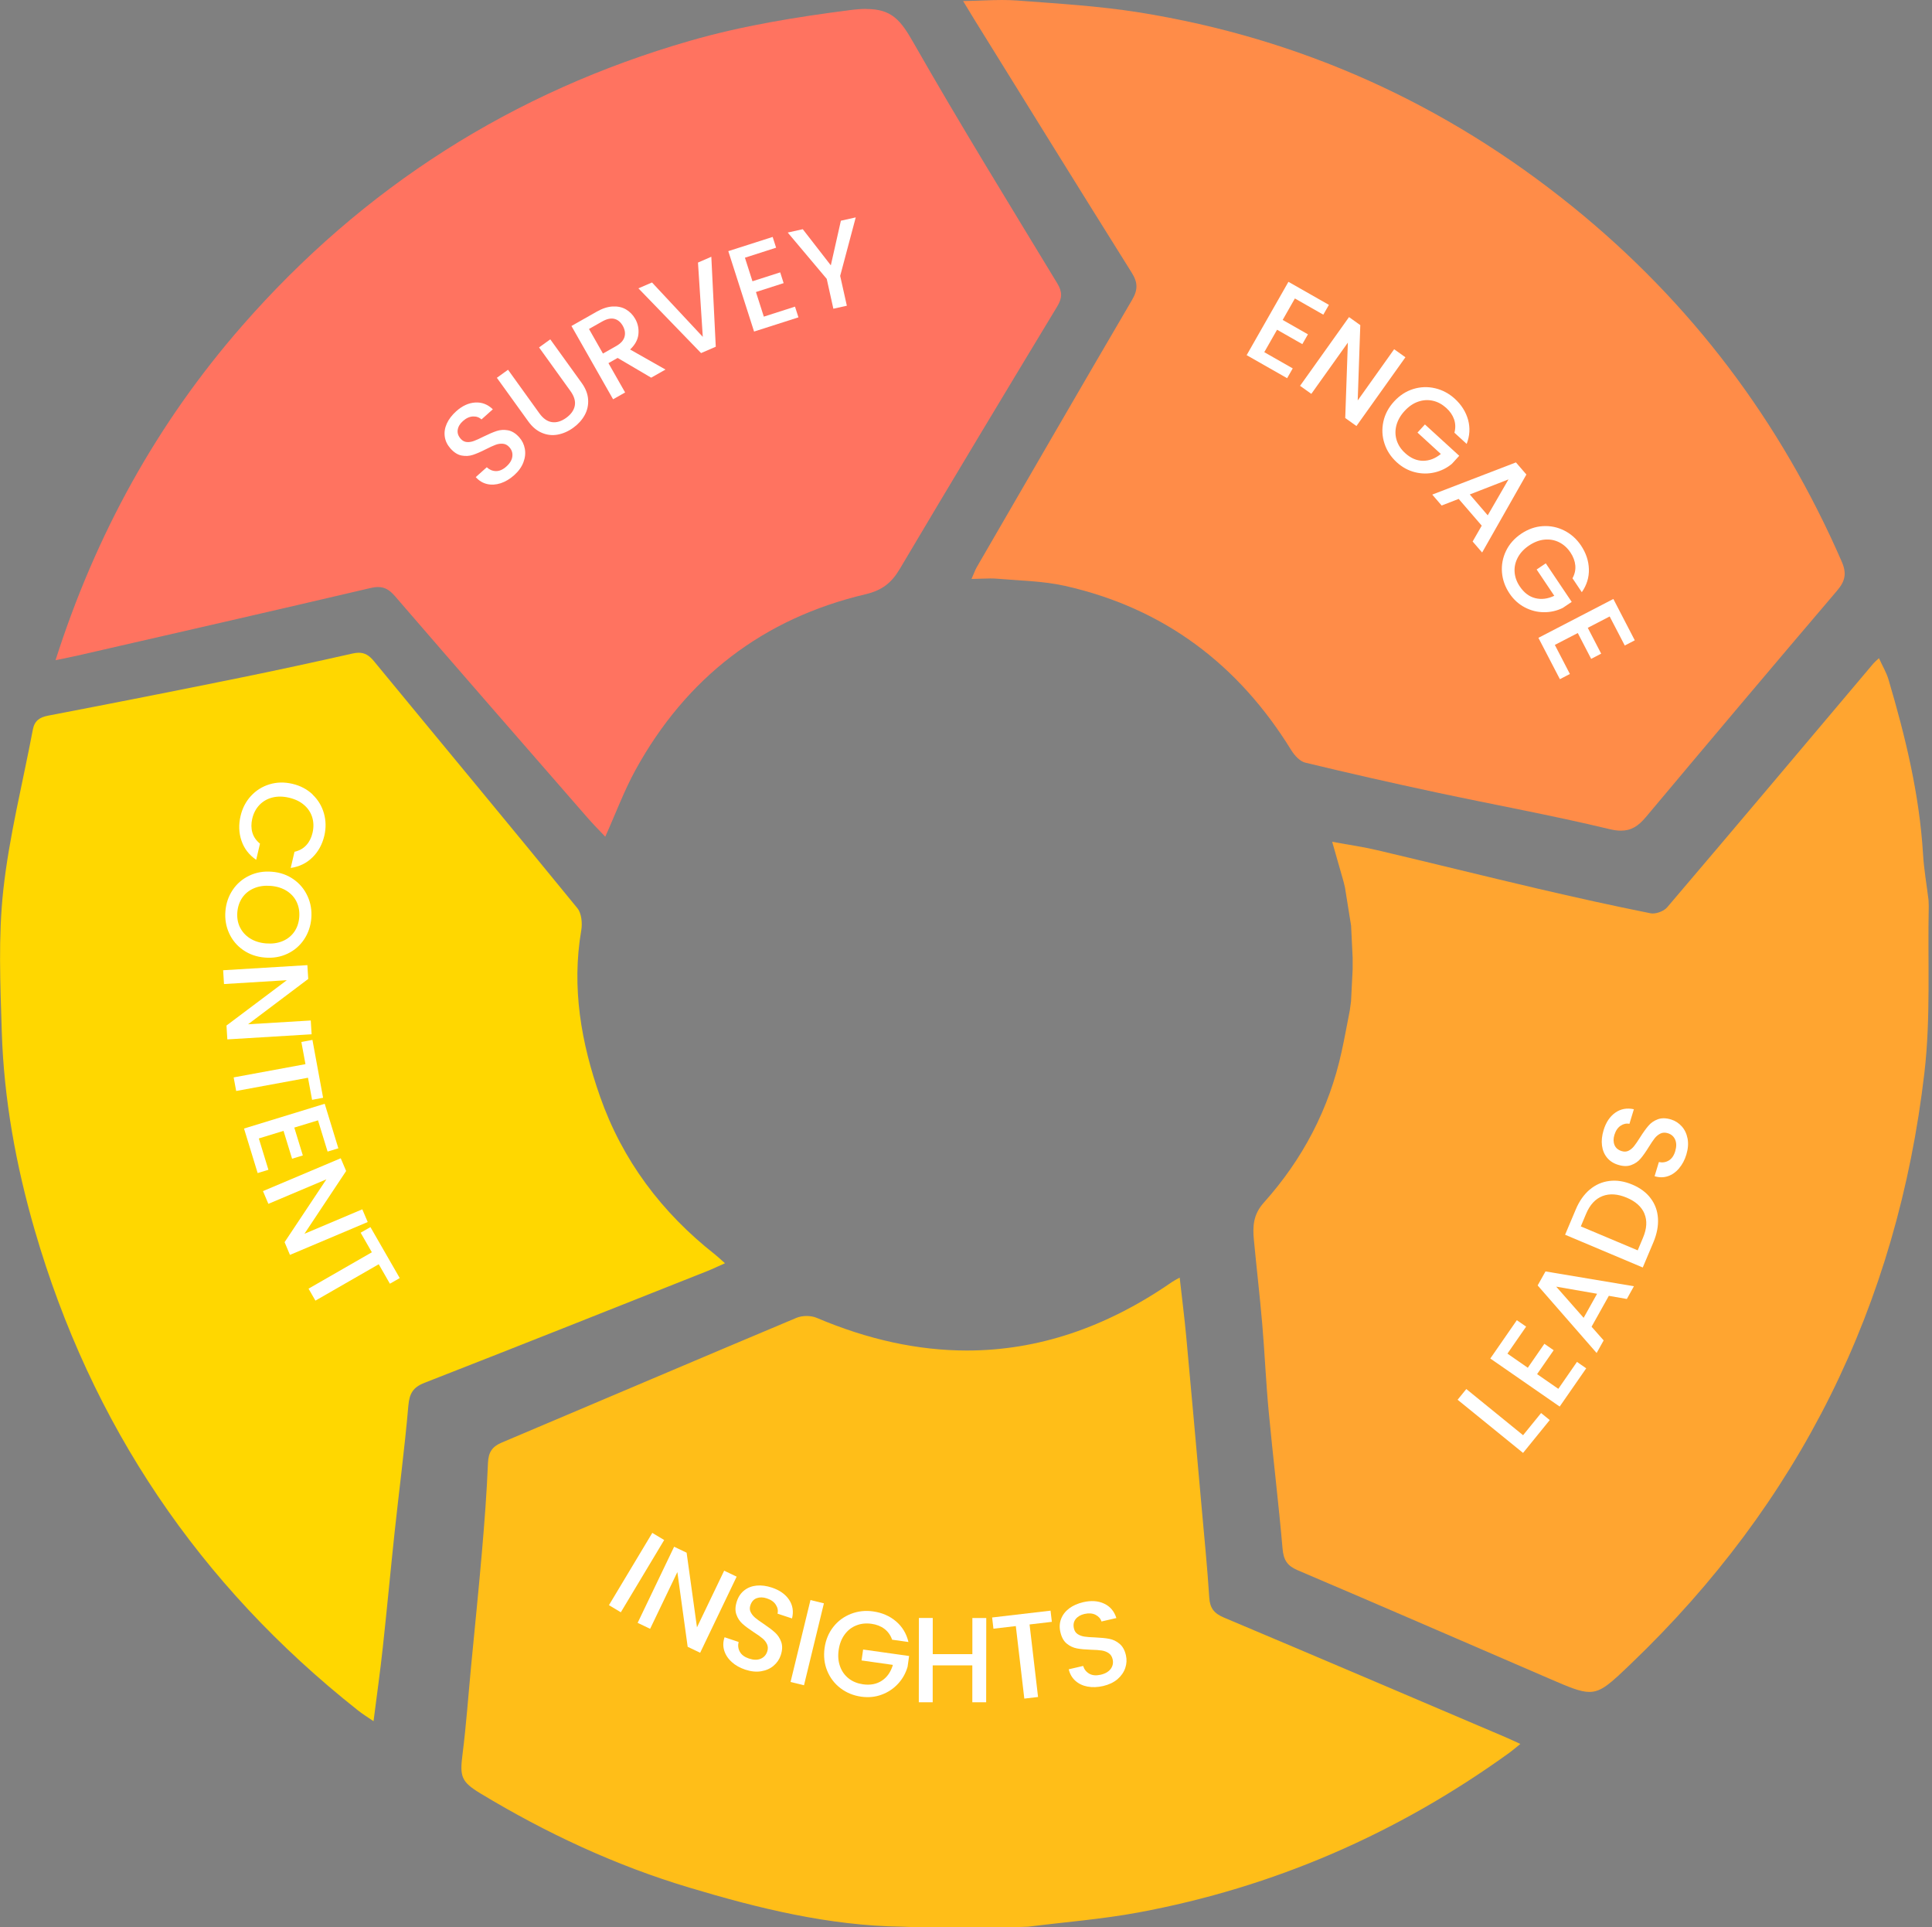
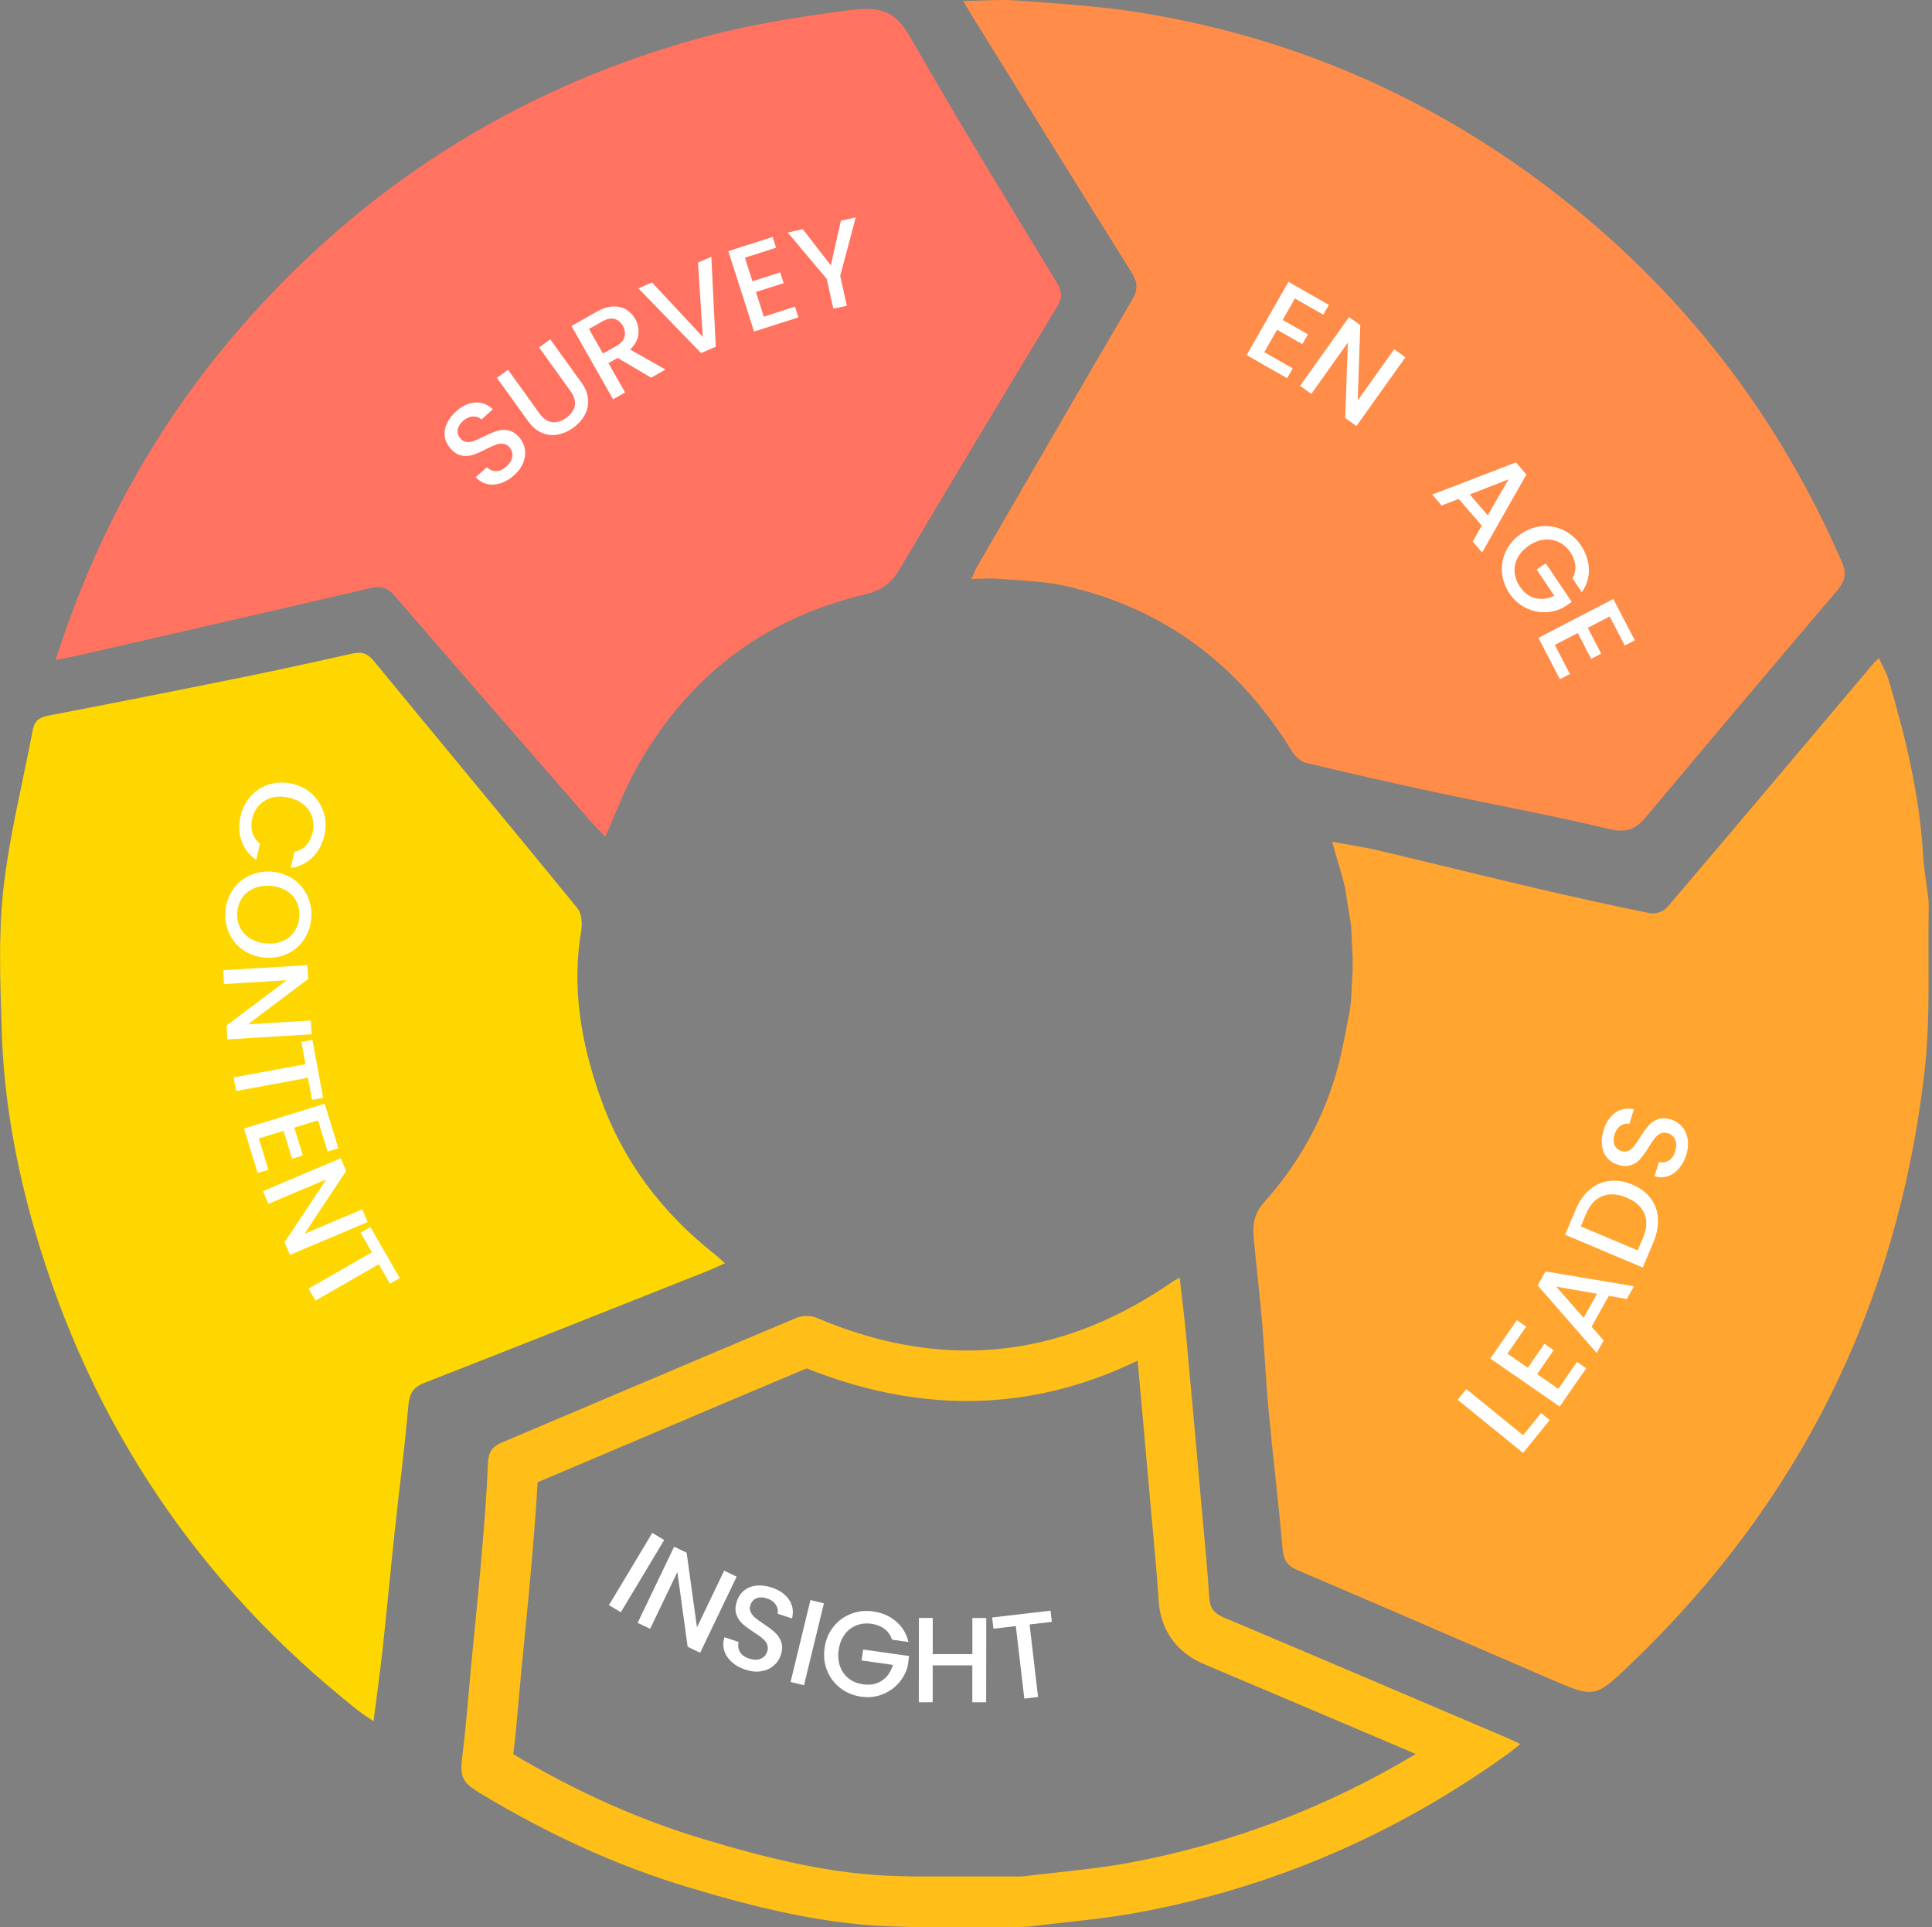
<svg xmlns="http://www.w3.org/2000/svg" id="Layer_2" viewBox="0 0 382.34 381.29">
  <rect x="0" y="0" width="382.34" height="381.29" fill="#808080" stroke="none" />
  <defs>
    <style>.cls-1{fill:#fff;}.cls-2{fill:gold;}.cls-3{fill:#ffa530;}.cls-4{fill:#ffbe18;}.cls-5{fill:#ff8c48;}.cls-6{fill:#ff7360;}.cls-7{fill:#09282d;}.cls-8{fill:#09292e;}.cls-9{fill:#145661;}</style>
  </defs>
  <g id="Layer_1-2">
    <g id="DBob5C.tif">
      <g>
        <g>
          <path class="cls-5" d="M320.79,159.36c-.19,0-.55-.03-1.13-.17-7.43-1.79-15-3.32-22.32-4.8-3.97-.8-8.07-1.63-12.08-2.49-8.88-1.9-17.14-3.77-25.2-5.72-.08-.1-.18-.22-.27-.37-11.38-18.47-27.51-30.17-47.94-34.76-3.57-.8-7.13-1.04-10.57-1.27-.25-.02-.51-.03-.76-.05l2.29-3.95c8.35-14.42,16.99-29.33,25.56-43.94,2.1-3.58,2.04-7.03-.17-10.56-8.13-12.96-16.33-26.2-24.27-38.99l-4.51-7.28c.53,.01,1.02,.04,1.49,.07,1.3,.1,2.61,.2,3.91,.29,6.56,.48,13.34,.98,19.81,2.01,30.81,4.93,58.9,17.51,83.48,37.42,22.57,18.27,39.99,41.25,51.78,68.3,.04,.09,.07,.17,.1,.24-.06,.08-.13,.18-.24,.3-12.03,14.12-24.41,28.78-37.86,44.82-.64,.76-.91,.88-.92,.89h0s-.05,.01-.17,.01Z" />
          <path class="cls-5" d="M208.82,10.69c5.16,.4,10.13,.85,15.02,1.64,29.94,4.79,57.23,17.02,81.12,36.37,21.21,17.17,37.75,38.62,49.18,63.81-11.16,13.11-22.63,26.7-34.98,41.43-6.97-1.64-14.01-3.06-20.83-4.44-3.96-.8-8.05-1.63-12.03-2.48-8-1.71-15.77-3.47-23.14-5.23-12.07-18.85-28.95-30.83-50.22-35.61-1.41-.32-2.79-.55-4.16-.74,7.84-13.52,15.9-27.42,23.89-41.07,3.04-5.19,2.95-10.63-.25-15.74-7.91-12.61-15.88-25.47-23.61-37.94M198.35,0c-2.45,0-4.99,.17-7.75,.21,.99,1.62,1.61,2.67,2.25,3.7,10.35,16.69,20.68,33.39,31.11,50.03,1.23,1.95,1.25,3.39,.09,5.37-10.31,17.6-20.52,35.25-30.74,52.89-.31,.54-.51,1.13-1.05,2.35,1.48-.02,2.67-.1,3.76-.1,.45,0,.88,.01,1.31,.05,4.49,.39,9.06,.44,13.43,1.42,19.54,4.39,34.31,15.52,44.78,32.51,.63,1.02,1.7,2.2,2.76,2.46,8.61,2.08,17.25,4.04,25.91,5.89,11.42,2.44,22.93,4.53,34.28,7.26,.86,.21,1.62,.31,2.3,.31,2.02,0,3.43-.9,4.93-2.69,12.56-14.98,25.16-29.92,37.83-44.79,1.6-1.88,1.96-3.39,.92-5.77-12.07-27.7-29.74-51.17-53.22-70.18-25.19-20.39-53.81-33.35-85.84-38.47-7.97-1.27-16.07-1.74-24.13-2.35-.97-.07-1.95-.1-2.94-.1h0Z" />
        </g>
        <g>
-           <path class="cls-4" d="M178.54,376.23c-14.37-.2-28.06-3.74-40.72-7.53-13.56-4.06-26.68-9.98-40.12-18.09-.76-.46-1.17-.75-1.4-.93,0-.34,.05-.93,.19-1.98,.52-4.08,.88-8.2,1.23-12.19,.16-1.78,.31-3.57,.48-5.35,.23-2.36,.46-4.72,.69-7.09,.49-5.04,1.01-10.26,1.45-15.41,.48-5.6,.96-11.62,1.22-17.75,7.91-3.34,15.82-6.69,23.72-10.05,11.2-4.75,22.79-9.67,34.2-14.46,.03,0,.09,0,.16,0,.06,0,.1,0,.13,0,10.69,4.52,21.31,6.82,31.59,6.82,13.05,0,25.82-3.69,38.04-10.97,.14,1.22,.26,2.42,.37,3.63,.94,10.11,1.84,20.23,2.74,30.34l.35,3.89,.36,3.95c.4,4.39,.82,8.92,1.1,13.35,.25,3.97,2.2,6.66,5.94,8.24,14.88,6.26,29.98,12.7,44.59,18.92l6.05,2.58c-20.33,13.72-42.67,22.9-66.5,27.32-4.75,.88-9.53,1.41-14.58,1.97-2.25,.25-4.49,.5-6.73,.78l-1.39,.05h-21.41l-1.72-.05Z" />
          <path class="cls-4" d="M225.13,269.24c.81,8.79,1.6,17.67,2.36,26.29l.36,4.04c.12,1.32,.24,2.64,.36,3.96,.4,4.35,.81,8.85,1.09,13.21,.37,5.79,3.56,10.24,8.99,12.53,13.96,5.88,28.12,11.91,41.89,17.77-17.6,10.57-36.62,17.79-56.72,21.52-4.57,.85-9.26,1.37-14.21,1.91-2.15,.24-4.37,.48-6.59,.76l-1.08,.04h-21.23l-.71-.02-.82-.03h-.21c-13.76-.2-27.04-3.64-39.35-7.33-12.71-3.81-25.04-9.31-37.67-16.8,.45-3.77,.78-7.53,1.1-11.17,.15-1.77,.31-3.53,.48-5.29,.23-2.37,.46-4.73,.69-7.1,.5-5.05,1.01-10.28,1.45-15.45,.4-4.69,.8-9.68,1.08-14.8,6.97-2.94,13.93-5.9,20.9-8.86,10.6-4.5,21.54-9.14,32.34-13.68,10.7,4.29,21.35,6.46,31.71,6.46,11.55,0,22.87-2.68,33.79-7.99m8.31-16.42c-.73,.41-1.14,.61-1.51,.87-13.08,9.05-26.6,13.55-40.58,13.55-9.69,0-19.6-2.16-29.74-6.47-.57-.24-1.27-.36-1.98-.36s-1.43,.12-2,.36c-19.47,8.17-38.88,16.47-58.33,24.68-1.92,.81-2.64,1.93-2.73,4.04-.24,5.93-.7,11.85-1.21,17.76-.64,7.49-1.42,14.97-2.13,22.45-.55,5.79-.96,11.61-1.69,17.38-.57,4.46-.3,5.47,3.59,7.82,13.01,7.85,26.7,14.24,41.27,18.6,13.73,4.12,27.62,7.54,42.08,7.74l1.71,.06c7.2,0,14.39,0,21.59,0,.57-.02,1.14-.04,1.7-.06,7.28-.92,14.62-1.48,21.82-2.82,26.76-4.97,51.15-15.56,73.24-31.48,.71-.51,1.38-1.09,2.34-1.86-1.3-.59-2.15-1-3-1.36-18.55-7.9-37.1-15.82-55.68-23.65-1.92-.81-2.76-1.85-2.89-3.95-.37-5.82-.95-11.62-1.47-17.43-1.02-11.42-2.03-22.84-3.09-34.25-.35-3.78-.84-7.56-1.29-11.61h0Z" />
        </g>
        <g>
          <path class="cls-6" d="M114.8,152.49c-10.79-12.38-21.95-25.18-32.85-37.82-.75-.88-3.05-3.54-7.14-3.54-.84,0-1.7,.11-2.65,.33-15.4,3.62-31.08,7.21-46.25,10.68l-7.3,1.67c7.77-21.15,18.64-39.57,33.08-56.08,23.28-26.63,52.3-45.09,86.25-54.87,10.71-3.08,21.63-4.72,30.91-5.91,1-.13,1.88-.19,2.6-.19,2.18,0,2.63,0,5.03,4.21,7.47,13.12,15.44,26.21,23.14,38.86,1.72,2.83,3.44,5.66,5.16,8.49-12.44,20.57-22,36.51-30.99,51.66-1.02,1.72-1.77,2.28-3.65,2.72-21.56,5.09-37.96,17.61-48.75,37.21-1.17,2.13-2.19,4.34-3.14,6.53l-3.44-3.95Z" />
          <path class="cls-6" d="M171.13,11.76c.23,.36,.56,.89,1,1.68,7.51,13.18,15.48,26.29,23.2,38.97,1.2,1.97,2.4,3.94,3.6,5.91-11.54,19.1-20.94,34.77-29.44,49.1-.09,.15-.16,.25-.21,.33-.07,.02-.17,.05-.29,.08-22.98,5.42-40.45,18.75-51.95,39.61-10.31-11.82-20.92-24-31.3-36.03-3.02-3.5-6.7-5.27-10.93-5.27-1.23,0-2.47,.15-3.79,.46-14.72,3.46-29.71,6.89-44.26,10.23,7.22-16.97,16.69-32.06,28.7-45.79,22.64-25.9,50.86-43.85,83.87-53.36,10.38-2.99,21.07-4.59,30.16-5.76,.63-.08,1.19-.13,1.64-.15m.32-10.01c-.95,0-2.02,.08-3.24,.24-10.73,1.38-21.32,3.09-31.66,6.07-35.04,10.09-64.62,28.92-88.63,56.39-16.86,19.29-28.97,41.25-36.93,66.16,1.78-.37,3.05-.61,4.32-.9,19.33-4.43,38.68-8.84,57.99-13.37,.56-.13,1.05-.2,1.51-.2,1.33,0,2.29,.57,3.36,1.81,12.62,14.63,25.33,29.18,38.02,43.75,1.14,1.31,2.36,2.54,3.59,3.84,2.09-4.65,3.73-9.11,5.99-13.22,10.04-18.24,25.24-29.97,45.51-34.75,3.33-.79,5.17-2.28,6.8-5.04,10.29-17.35,20.69-34.63,31.13-51.89,1.01-1.67,1.06-2.88,.02-4.59-9.57-15.79-19.28-31.51-28.42-47.55-2.58-4.53-4.33-6.73-9.37-6.73h0Z" />
        </g>
        <g>
          <path class="cls-3" d="M314.5,329.78c-.83-.03-3.39-1.13-5.86-2.2l-12.46-5.38c-12.24-5.29-24.89-10.76-37.37-16.08,0-.04,0-.08-.01-.12-.44-5.09-.99-10.23-1.52-15.2-.42-3.95-.86-8.04-1.23-12.04-.29-3.05-.49-6.19-.69-9.23-.17-2.6-.34-5.29-.57-7.96-.29-3.39-.64-6.8-.99-10.1-.23-2.19-.46-4.37-.66-6.56-.22-2.31,.03-2.84,.71-3.59,8.37-9.34,13.94-20.16,16.56-32.15,.42-1.92,.79-3.85,1.14-5.71,.16-.85,.33-1.71,.49-2.56l.03-.14,.29-2.13,.34-6.69v-2.56l-.34-6.74-.33-2.06-.95-5.94-.36-1.48-.06-.2c.27,.06,.54,.12,.8,.18,5,1.18,10,2.39,15,3.6,5.57,1.35,11.13,2.69,16.71,4,8.26,1.93,15.61,3.54,22.49,4.92,.46,.09,.93,.14,1.42,.14,2.47,0,5.16-1.2,6.69-2.99,10.92-12.81,21.95-25.89,32.62-38.54l3.72-4.41c2.48,8.79,4.85,18.87,5.49,29.47,.14,2.29,.45,4.5,.75,6.64,.12,.86,.24,1.72,.35,2.58l.03,.8c-.07,3.48-.06,6.99-.04,10.38,.03,7.6,.06,14.78-.77,21.92-5.18,44.69-24.23,83.04-56.61,114l-.09,.09c-1.94,1.86-3.95,3.78-4.68,4.07Z" />
          <path class="cls-3" d="M367.67,150.46c1.4,6.06,2.52,12.52,2.92,19.15,.15,2.48,.47,4.79,.79,7.03,.11,.76,.21,1.53,.31,2.29l.02,.43c-.07,3.49-.06,6.97-.04,10.35,.03,7.45,.06,14.49-.74,21.33-2.53,21.8-8.46,42.2-17.62,60.62-9.13,18.36-21.74,35.29-37.48,50.34l-.09,.09c-.75,.72-1.55,1.49-2.23,2.11-.86-.35-1.9-.8-2.87-1.22-4.17-1.8-8.34-3.6-12.5-5.4-11.33-4.9-23.02-9.95-34.6-14.9-.39-4.17-.84-8.34-1.27-12.4-.42-3.94-.85-8.02-1.23-12.01-.28-2.98-.47-5.95-.68-9.09-.17-2.63-.35-5.34-.58-8.06-.29-3.42-.65-6.85-.99-10.17-.23-2.18-.45-4.36-.66-6.54-.01-.14-.02-.26-.03-.37,8.67-9.86,14.45-21.24,17.2-33.84,.43-1.98,.81-3.95,1.17-5.85,.16-.84,.32-1.69,.49-2.53l.06-.29,.04-.29,.12-.89,.12-.89,.06-.42,.02-.42,.06-1.2,.27-5.15v-3.31l-.32-6.34-.03-.55-.09-.55-.26-1.6-.03-.16-.04-.22c2.8,.67,5.6,1.35,8.34,2.01,5.48,1.33,11.15,2.7,16.75,4.01,8.3,1.94,15.71,3.56,22.65,4.95,.78,.16,1.58,.23,2.4,.23,3.97,0,7.99-1.82,10.49-4.75,10.07-11.81,20.23-23.85,30.11-35.57m4.18-20.21c-.6,.57-.88,.79-1.11,1.06-13.58,16.09-27.14,32.2-40.8,48.23-.59,.7-1.89,1.24-2.88,1.24-.15,0-.3-.01-.43-.04-7.47-1.49-14.91-3.15-22.34-4.88-10.58-2.48-21.12-5.1-31.69-7.59-2.83-.67-5.73-1.08-8.97-1.68,.89,3.1,1.56,5.47,2.24,7.85,.1,.4,.19,.79,.29,1.19,.31,1.92,.61,3.84,.92,5.76,.1,.59,.19,1.18,.29,1.78,.1,2.12,.21,4.23,.31,6.35v2.3c-.1,2.12-.21,4.23-.32,6.35-.08,.59-.16,1.18-.24,1.77-.54,2.72-1.02,5.46-1.62,8.17-2.48,11.38-7.74,21.34-15.4,29.88-2.11,2.35-2.22,4.71-1.96,7.41,.53,5.54,1.17,11.07,1.65,16.61,.49,5.74,.73,11.5,1.27,17.23,.85,9.08,1.96,18.13,2.75,27.21,.2,2.24,.91,3.38,2.96,4.26,16.66,7.09,33.26,14.31,49.88,21.48,3.86,1.67,6.06,2.61,7.88,2.61,2.41,0,4.14-1.67,8.19-5.54,33.25-31.8,52.76-70.84,58.12-117.04,1.26-10.85,.62-21.94,.85-32.92l-.04-1.16c-.37-3.04-.91-6.07-1.09-9.12-.72-11.84-3.49-23.24-6.83-34.52-.41-1.39-1.18-2.66-1.89-4.23h0Z" />
        </g>
        <g>
          <path class="cls-2" d="M70.07,331.37c-28.41-23.65-48.05-53.68-58.39-89.32-3.88-13.38-5.96-25.82-6.34-38.05l-.07-2.23c-.27-8.33-.55-16.94,.35-25.1,.78-7.12,2.3-14.41,3.78-21.45,.61-2.89,1.23-5.87,1.8-8.83,11.88-2.28,24.39-4.75,37.19-7.35,6.8-1.38,14-2.93,22-4.73,4.68,5.69,9.37,11.36,14.06,17.04,8.43,10.2,17.14,20.75,25.66,31.17,.03,.2,.04,.49,0,.72-1.87,10.95-.59,22.52,3.92,35.37,4.02,11.45,10.74,21.47,20.02,29.87l-6.86,2.72c-14.74,5.85-29.98,11.9-45,17.76-5.2,2.03-6.12,5.98-6.37,8.77-.47,5.4-1.11,10.92-1.72,16.25-.34,2.96-.69,5.92-1,8.88-.38,3.55-.74,7.11-1.09,10.67-.39,3.96-.79,7.91-1.22,11.87-.22,1.98-.46,3.96-.72,5.98Z" />
          <path class="cls-2" d="M68.48,139.86c4.05,4.91,8.11,9.82,12.16,14.73,7.97,9.65,16.2,19.61,24.27,29.47-1.62,11.31-.18,23.17,4.39,36.2,3.45,9.82,8.74,18.65,15.81,26.38-14.66,5.82-29.81,11.83-44.74,17.66-5.77,2.25-8.98,6.62-9.53,12.99-.46,5.33-1.1,10.82-1.71,16.12-.34,2.91-.69,5.92-1.01,8.91-.38,3.58-.75,7.2-1.09,10.7-.27,2.73-.55,5.53-.84,8.31-10.22-9.41-19.15-19.75-26.63-30.86-10.05-14.91-17.81-31.67-23.08-49.82-3.76-12.96-5.77-25.01-6.14-36.81l-.07-2.22c-.28-8.54-.54-16.6,.32-24.42,.75-6.88,2.19-13.73,3.71-20.98,.38-1.83,.77-3.7,1.16-5.58,10.91-2.1,22.3-4.36,33.93-6.72,6-1.22,12.28-2.56,19.1-4.08m2.5-10.69c-.36,0-.74,.05-1.16,.14-7.46,1.68-14.94,3.31-22.43,4.83-12.6,2.56-25.22,5.05-37.85,7.47-1.74,.33-2.72,1.03-3.05,2.76-2,10.58-4.68,21.09-5.85,31.76-1.01,9.25-.59,18.69-.3,28.04,.42,13.36,2.81,26.45,6.53,39.28,11.18,38.5,32.54,70.15,63.98,95,.92,.73,1.92,1.34,3.06,2.12,.66-5.17,1.33-9.9,1.84-14.64,.82-7.51,1.51-15.03,2.31-22.54,.9-8.41,2.01-16.8,2.74-25.23,.21-2.41,.9-3.64,3.2-4.54,18.7-7.3,37.35-14.73,56.01-22.13,1.02-.4,2.01-.89,3.45-1.53-.99-.87-1.46-1.33-1.97-1.73-10.54-8.28-18.33-18.63-22.76-31.27-3.73-10.62-5.65-21.54-3.71-32.87,.24-1.4,.06-3.37-.77-4.38-13.35-16.36-26.86-32.59-40.28-48.9-.9-1.1-1.79-1.64-2.99-1.64h0Z" />
        </g>
        <path class="cls-8" d="M176.98,379.64l1.79,.06-1.79-.06Z" />
        <path class="cls-8" d="M201.37,379.7l1.78-.07c-.59,.02-1.19,.04-1.78,.07Z" />
-         <path class="cls-9" d="M261.1,172.04c-.1-.41-.2-.81-.3-1.22l.3,1.22Z" />
-         <path class="cls-7" d="M382.34,176.15l-.04-1.19,.04,1.19Z" />
+         <path class="cls-9" d="M261.1,172.04c-.1-.41-.2-.81-.3-1.22l.3,1.22" />
      </g>
    </g>
    <g>
      <path class="cls-1" d="M61.85,157.2c1.09,1.04,1.84,2.27,2.25,3.71,.41,1.44,.44,2.91,.09,4.42-.41,1.73-1.19,3.17-2.36,4.31-1.16,1.15-2.6,1.84-4.3,2.09l.75-3.2c.96-.22,1.73-.65,2.33-1.3,.6-.65,1.01-1.46,1.24-2.45,.25-1.07,.23-2.09-.05-3.04-.29-.95-.82-1.78-1.61-2.46-.79-.69-1.79-1.17-2.99-1.45-1.2-.28-2.31-.29-3.32-.03-1.01,.26-1.87,.76-2.55,1.48-.69,.73-1.16,1.63-1.41,2.7-.23,.98-.22,1.9,.02,2.74s.75,1.58,1.51,2.2l-.75,3.2c-1.42-.97-2.39-2.23-2.91-3.78-.53-1.54-.59-3.18-.18-4.91,.36-1.53,1.04-2.84,2.04-3.93,1.01-1.1,2.23-1.87,3.66-2.31,1.43-.44,2.95-.48,4.54-.11,1.59,.37,2.93,1.08,4.02,2.11Z" />
      <path class="cls-1" d="M46.05,176.08c.83-1.24,1.93-2.18,3.29-2.83,1.36-.65,2.86-.91,4.48-.77,1.63,.13,3.05,.63,4.28,1.5,1.23,.86,2.15,1.98,2.77,3.34,.62,1.36,.86,2.81,.74,4.36-.13,1.56-.61,2.96-1.44,4.2-.83,1.24-1.93,2.18-3.28,2.82-1.35,.64-2.84,.9-4.47,.76-1.63-.13-3.06-.63-4.3-1.49-1.24-.86-2.16-1.97-2.78-3.33-.62-1.36-.86-2.82-.73-4.38,.13-1.55,.61-2.94,1.44-4.18Zm1.44,7.38c.43,.9,1.09,1.63,1.98,2.2,.89,.56,1.95,.9,3.18,1,1.23,.1,2.32-.05,3.29-.46,.97-.41,1.73-1.03,2.3-1.84,.57-.82,.89-1.78,.98-2.88,.09-1.1-.08-2.1-.5-3-.42-.9-1.08-1.63-1.96-2.2-.88-.56-1.94-.9-3.17-1-1.23-.1-2.33,.05-3.3,.46-.97,.41-1.75,1.02-2.32,1.84-.57,.82-.9,1.78-1,2.88-.09,1.1,.08,2.1,.51,3.01Z" />
      <path class="cls-1" d="M44.99,205.64l-.17-2.73,11.94-8.97-12.43,.76-.17-2.73,16.67-1.01,.17,2.73-11.91,8.97,12.41-.75,.17,2.73-16.67,1.01Z" />
      <path class="cls-1" d="M63.95,217.2l-2.19,.41-.81-4.37-14.21,2.62-.5-2.69,14.21-2.62-.81-4.39,2.19-.41,2.11,11.45Z" />
      <path class="cls-1" d="M62.92,221.67l-4.68,1.43,1.69,5.51-2.13,.65-1.69-5.51-4.89,1.5,1.9,6.2-2.13,.65-2.7-8.81,15.97-4.9,2.7,8.81-2.13,.65-1.9-6.19Z" />
      <path class="cls-1" d="M57.38,248.29l-1.06-2.52,8.27-12.43-11.48,4.85-1.07-2.52,15.39-6.5,1.07,2.52-8.25,12.42,11.45-4.84,1.07,2.52-15.39,6.5Z" />
      <path class="cls-1" d="M79.1,252.88l-1.94,1.11-2.21-3.85-12.53,7.2-1.36-2.37,12.53-7.2-2.22-3.87,1.94-1.11,5.8,10.09Z" />
    </g>
    <g>
      <path class="cls-1" d="M131.44,304.7l-8.58,14.3-2.35-1.41,8.58-14.3,2.35,1.41Z" />
      <path class="cls-1" d="M138.56,327.01l-2.47-1.18-2.04-14.79-5.39,11.23-2.47-1.18,7.22-15.06,2.47,1.18,2.05,14.77,5.38-11.21,2.47,1.18-7.22,15.06Z" />
      <path class="cls-1" d="M144.8,328.82c-.73-.65-1.22-1.41-1.48-2.25-.26-.85-.24-1.72,.07-2.63l2.78,.93c-.17,.7-.09,1.35,.25,1.95,.33,.6,.93,1.04,1.79,1.33,.9,.3,1.67,.32,2.31,.05,.65-.27,1.08-.74,1.31-1.42,.18-.53,.16-1.01-.03-1.45-.2-.44-.5-.83-.9-1.16-.4-.34-.98-.75-1.73-1.23-.94-.62-1.69-1.17-2.24-1.67-.55-.5-.96-1.11-1.21-1.86-.26-.74-.22-1.61,.11-2.6,.3-.91,.8-1.63,1.48-2.16,.68-.53,1.49-.84,2.43-.93,.94-.09,1.95,.04,3.03,.4,1.53,.51,2.66,1.31,3.39,2.4s.92,2.33,.58,3.7l-2.87-.95c.15-.59,.04-1.18-.33-1.75-.36-.58-.96-1-1.78-1.27-.74-.25-1.41-.26-2.01-.04-.6,.22-1.01,.69-1.25,1.4-.16,.49-.15,.93,.05,1.34s.49,.78,.88,1.12c.4,.33,.95,.74,1.67,1.21,.95,.64,1.71,1.21,2.27,1.72,.56,.51,.98,1.14,1.24,1.89s.23,1.63-.11,2.63c-.27,.81-.74,1.49-1.41,2.06-.67,.57-1.49,.93-2.46,1.09-.97,.16-2.02,.05-3.14-.32-1.06-.35-1.96-.86-2.68-1.51Z" />
      <path class="cls-1" d="M163.05,317.23l-3.94,16.21-2.66-.65,3.94-16.21,2.66,.65Z" />
      <path class="cls-1" d="M176.54,324.4c-.31-.88-.82-1.59-1.52-2.12-.7-.53-1.55-.86-2.55-1-1.09-.15-2.1-.05-3.03,.33-.93,.37-1.69,.97-2.3,1.81-.61,.84-1,1.85-1.17,3.04-.17,1.19-.08,2.27,.28,3.25,.35,.98,.92,1.77,1.71,2.39s1.73,.99,2.82,1.15c1.47,.21,2.73-.04,3.76-.73,1.04-.69,1.75-1.73,2.16-3.11l-6.2-.88,.31-2.16,9.1,1.28-.3,2.12c-.36,1.26-.98,2.38-1.87,3.35-.89,.97-1.97,1.7-3.24,2.17-1.27,.48-2.63,.61-4.07,.41-1.55-.22-2.92-.78-4.1-1.68-1.18-.9-2.06-2.05-2.63-3.44-.57-1.39-.74-2.89-.52-4.51,.23-1.62,.81-3.01,1.74-4.19,.93-1.18,2.1-2.03,3.49-2.57,1.39-.54,2.86-.7,4.39-.48,1.76,.25,3.26,.9,4.51,1.96,1.25,1.06,2.07,2.42,2.47,4.09l-3.26-.46Z" />
      <path class="cls-1" d="M195.18,320.13l-.02,16.68h-2.74v-7.3h-7.84v7.29h-2.75l.02-16.68h2.74v7.16h7.84v-7.14h2.75Z" />
      <path class="cls-1" d="M207.9,318.67l.26,2.22-4.41,.52,1.68,14.35-2.72,.32-1.68-14.35-4.43,.52-.26-2.22,11.56-1.35Z" />
-       <path class="cls-1" d="M215.25,333.71c-.96-.18-1.77-.56-2.43-1.15-.66-.59-1.1-1.35-1.32-2.28l2.85-.66c.22,.69,.63,1.2,1.23,1.54,.6,.34,1.34,.4,2.23,.2,.92-.21,1.58-.6,2-1.16,.41-.56,.54-1.2,.38-1.9-.13-.55-.39-.95-.79-1.22-.4-.27-.86-.44-1.38-.52-.52-.08-1.22-.13-2.12-.15-1.13-.04-2.05-.12-2.78-.26-.73-.14-1.4-.45-2.01-.95-.61-.5-1.03-1.26-1.26-2.27-.22-.93-.17-1.81,.14-2.62,.31-.81,.84-1.5,1.59-2.07,.76-.57,1.69-.98,2.79-1.24,1.57-.36,2.96-.27,4.14,.29,1.19,.55,1.99,1.51,2.42,2.85l-2.95,.68c-.18-.58-.58-1.02-1.19-1.33-.61-.3-1.34-.35-2.18-.16-.76,.18-1.34,.51-1.74,1.02-.39,.5-.51,1.12-.34,1.85,.11,.5,.36,.87,.74,1.12,.38,.25,.82,.41,1.33,.49,.51,.08,1.2,.13,2.06,.16,1.14,.05,2.09,.14,2.84,.28,.75,.14,1.43,.46,2.04,.97,.62,.51,1.05,1.27,1.28,2.3,.19,.83,.15,1.66-.13,2.49-.28,.84-.79,1.57-1.53,2.22-.75,.64-1.7,1.09-2.85,1.36-1.09,.25-2.12,.29-3.08,.11Z" />
    </g>
    <g>
      <path class="cls-1" d="M301.42,283.96l3.56-4.38,1.71,1.39-5.28,6.5-12.95-10.52,1.72-2.12,11.23,9.13Z" />
      <path class="cls-1" d="M298.33,267.83l4.02,2.79,3.28-4.74,1.84,1.27-3.28,4.73,4.2,2.91,3.69-5.33,1.83,1.27-5.25,7.57-13.73-9.51,5.25-7.58,1.84,1.27-3.69,5.33Z" />
      <path class="cls-1" d="M318.38,256.4l-3.41,6.1,2.39,2.71-1.39,2.49-11.67-13.37,1.55-2.77,17.5,2.93-1.4,2.52-3.56-.62Zm-2.32-.42l-8.09-1.41,5.43,6.17,2.66-4.76Z" />
      <path class="cls-1" d="M314.6,235.38c1.14-.97,2.44-1.54,3.9-1.72,1.45-.18,2.96,.06,4.53,.72,1.56,.66,2.78,1.56,3.64,2.72,.87,1.15,1.35,2.48,1.44,3.97,.09,1.49-.21,3.05-.89,4.69l-2.12,5.02-15.37-6.48,2.12-5.02c.69-1.64,1.61-2.94,2.75-3.91Zm10.84,4.76c-.57-1.37-1.74-2.42-3.51-3.17-1.78-.75-3.38-.86-4.79-.32-1.41,.54-2.49,1.7-3.25,3.5l-1.05,2.5,11.26,4.74,1.05-2.5c.76-1.8,.85-3.38,.28-4.75Z" />
      <path class="cls-1" d="M332.28,231.18c-.63,.74-1.37,1.26-2.21,1.54-.84,.28-1.72,.28-2.63,0l.85-2.8c.71,.15,1.36,.05,1.95-.3s1.02-.96,1.28-1.83c.27-.9,.27-1.67-.01-2.31-.28-.64-.77-1.06-1.46-1.27-.54-.16-1.02-.14-1.45,.07-.43,.21-.81,.52-1.14,.93-.32,.41-.72,1-1.19,1.76-.59,.96-1.13,1.72-1.61,2.28-.48,.57-1.09,.99-1.83,1.26-.74,.28-1.6,.27-2.6-.04-.92-.28-1.65-.75-2.2-1.42-.55-.67-.88-1.47-1-2.41s-.01-1.95,.32-3.04c.47-1.55,1.24-2.69,2.31-3.45,1.07-.75,2.3-.98,3.68-.68l-.88,2.89c-.6-.13-1.18,0-1.74,.37-.57,.38-.97,.98-1.23,1.81-.23,.75-.22,1.42,.02,2.01,.24,.59,.72,.99,1.44,1.21,.49,.15,.94,.12,1.34-.08,.4-.2,.77-.51,1.09-.91s.71-.97,1.17-1.7c.61-.97,1.17-1.74,1.66-2.32,.49-.58,1.11-1.01,1.86-1.29,.75-.28,1.63-.27,2.64,.04,.81,.25,1.51,.7,2.1,1.35s.97,1.46,1.16,2.43c.18,.97,.1,2.02-.24,3.15-.32,1.07-.81,1.98-1.44,2.72Z" />
    </g>
    <g>
      <path class="cls-1" d="M256.26,59.05l-2.42,4.25,5,2.85-1.11,1.94-5-2.85-2.53,4.44,5.63,3.21-1.11,1.94-8.01-4.56,8.27-14.51,8.01,4.56-1.11,1.94-5.63-3.21Z" />
      <path class="cls-1" d="M268.45,84.3l-2.23-1.59,.52-14.92-7.23,10.14-2.23-1.59,9.69-13.6,2.23,1.59-.51,14.9,7.21-10.13,2.23,1.59-9.69,13.6Z" />
-       <path class="cls-1" d="M287.83,85.61c.24-.91,.22-1.78-.06-2.61-.28-.83-.79-1.59-1.54-2.27-.82-.74-1.71-1.23-2.68-1.44-.97-.22-1.95-.15-2.92,.19-.98,.34-1.87,.96-2.68,1.85-.81,.88-1.34,1.83-1.61,2.84-.26,1.01-.24,1.99,.06,2.94,.3,.95,.86,1.8,1.68,2.54,1.1,1,2.27,1.51,3.52,1.52s2.43-.44,3.54-1.35l-4.62-4.23,1.47-1.61,6.79,6.2-1.44,1.58c-1,.84-2.15,1.41-3.43,1.71-1.28,.3-2.58,.29-3.9-.04-1.32-.33-2.51-.98-3.59-1.96-1.16-1.06-1.97-2.29-2.43-3.7-.47-1.41-.54-2.85-.23-4.32s1.02-2.81,2.12-4.01,2.37-2.03,3.8-2.47c1.43-.44,2.88-.49,4.33-.15,1.45,.34,2.75,1.04,3.9,2.08,1.31,1.2,2.18,2.59,2.62,4.16,.43,1.58,.34,3.17-.28,4.77l-2.43-2.22Z" />
      <path class="cls-1" d="M293.23,104l-4.56-5.29-3.37,1.31-1.86-2.16,16.56-6.37,2.07,2.4-8.76,15.43-1.88-2.18,1.8-3.13Zm1.19-2.04l4.11-7.11-7.66,2.98,3.55,4.13Z" />
      <path class="cls-1" d="M311.19,114.42c.45-.82,.64-1.67,.56-2.54-.08-.87-.4-1.73-.96-2.57-.62-.92-1.37-1.59-2.26-2.03-.89-.44-1.86-.61-2.89-.51-1.03,.1-2.04,.49-3.04,1.16-1,.67-1.74,1.46-2.23,2.38-.49,.92-.7,1.87-.63,2.87,.07,.99,.41,1.95,1.03,2.86,.83,1.23,1.85,2.01,3.06,2.31s2.46,.15,3.76-.47l-3.49-5.2,1.81-1.22,5.13,7.63-1.77,1.19c-1.17,.58-2.42,.86-3.74,.85-1.32-.01-2.58-.33-3.78-.96-1.2-.63-2.21-1.54-3.02-2.75-.87-1.3-1.37-2.69-1.49-4.17-.12-1.48,.15-2.9,.8-4.25,.65-1.35,1.65-2.48,3.01-3.4,1.36-.91,2.78-1.41,4.28-1.5,1.5-.09,2.91,.2,4.25,.88,1.33,.67,2.43,1.66,3.3,2.95,.99,1.48,1.51,3.03,1.56,4.67,.05,1.63-.42,3.16-1.4,4.57l-1.83-2.73Z" />
      <path class="cls-1" d="M318.57,121.96l-4.35,2.26,2.65,5.11-1.98,1.03-2.65-5.11-4.54,2.35,2.98,5.75-1.98,1.03-4.25-8.18,14.83-7.69,4.24,8.18-1.98,1.03-2.99-5.75Z" />
    </g>
    <g>
      <path class="cls-1" d="M99.09,95.61c-.93,.3-1.83,.36-2.69,.16-.86-.2-1.61-.65-2.25-1.37l2.18-1.95c.53,.49,1.13,.75,1.82,.76,.68,.01,1.37-.29,2.05-.9,.71-.63,1.1-1.29,1.19-1.98,.09-.69-.1-1.3-.58-1.84-.37-.42-.8-.65-1.28-.69-.48-.04-.96,.02-1.46,.21-.49,.18-1.14,.48-1.93,.88-1,.51-1.86,.88-2.56,1.11-.71,.23-1.44,.28-2.22,.13-.77-.14-1.51-.61-2.2-1.38-.64-.72-1.02-1.5-1.14-2.36-.12-.86,.01-1.72,.4-2.58,.39-.86,1.01-1.67,1.85-2.43,1.2-1.08,2.46-1.66,3.77-1.74,1.31-.08,2.47,.36,3.49,1.34l-2.25,2.01c-.44-.42-1-.62-1.68-.59-.68,.03-1.34,.33-1.99,.91-.59,.52-.93,1.1-1.03,1.73-.1,.63,.1,1.22,.6,1.79,.34,.38,.74,.59,1.19,.63,.45,.04,.92-.03,1.41-.21,.49-.18,1.11-.46,1.88-.85,1.03-.51,1.9-.88,2.62-1.12,.72-.24,1.48-.28,2.26-.14,.78,.15,1.53,.61,2.23,1.4,.56,.63,.93,1.38,1.09,2.25,.16,.86,.07,1.76-.28,2.68-.35,.92-.96,1.78-1.84,2.56-.84,.75-1.72,1.27-2.65,1.58Z" />
      <path class="cls-1" d="M100.54,73.16l6.21,8.63c.74,1.02,1.56,1.6,2.48,1.73,.91,.13,1.85-.15,2.81-.84,.97-.7,1.54-1.51,1.71-2.41,.17-.91-.12-1.87-.86-2.9l-6.21-8.63,2.22-1.6,6.19,8.59c.8,1.1,1.23,2.21,1.3,3.32,.07,1.11-.16,2.15-.69,3.1-.53,.96-1.29,1.79-2.26,2.49-.97,.7-2,1.15-3.07,1.35-1.07,.2-2.11,.08-3.13-.35-1.02-.43-1.93-1.19-2.72-2.3l-6.19-8.59,2.22-1.6Z" />
      <path class="cls-1" d="M128.86,74.72l-6.63-3.9-1.82,1.03,3.3,5.8-2.38,1.35-8.24-14.5,5.01-2.84c1.11-.63,2.16-.97,3.16-1.02,.99-.05,1.87,.14,2.62,.58,.75,.44,1.36,1.06,1.82,1.86,.54,.95,.75,1.96,.64,3.05-.11,1.08-.66,2.09-1.64,3.02l7,3.97-2.84,1.61Zm-9.53-4.77l2.63-1.49c.89-.51,1.43-1.11,1.63-1.81,.2-.7,.08-1.43-.34-2.18-.43-.75-.98-1.21-1.67-1.38s-1.48,0-2.39,.51l-2.63,1.49,2.76,4.86Z" />
      <path class="cls-1" d="M140.77,50.81l.88,17.79-2.91,1.26-12.4-12.81,2.69-1.16,10.05,10.76-.95-14.7,2.64-1.15Z" />
      <path class="cls-1" d="M147.42,50.99l1.49,4.66,5.49-1.76,.68,2.13-5.48,1.76,1.56,4.87,6.17-1.98,.68,2.12-8.78,2.81-5.1-15.91,8.78-2.81,.68,2.13-6.17,1.98Z" />
      <path class="cls-1" d="M169.35,43.01l-3.08,11.58,1.32,5.9-2.67,.59-1.31-5.9-7.72-9.17,2.98-.66,5.55,7.15,1.99-8.83,2.95-.66Z" />
    </g>
  </g>
</svg>